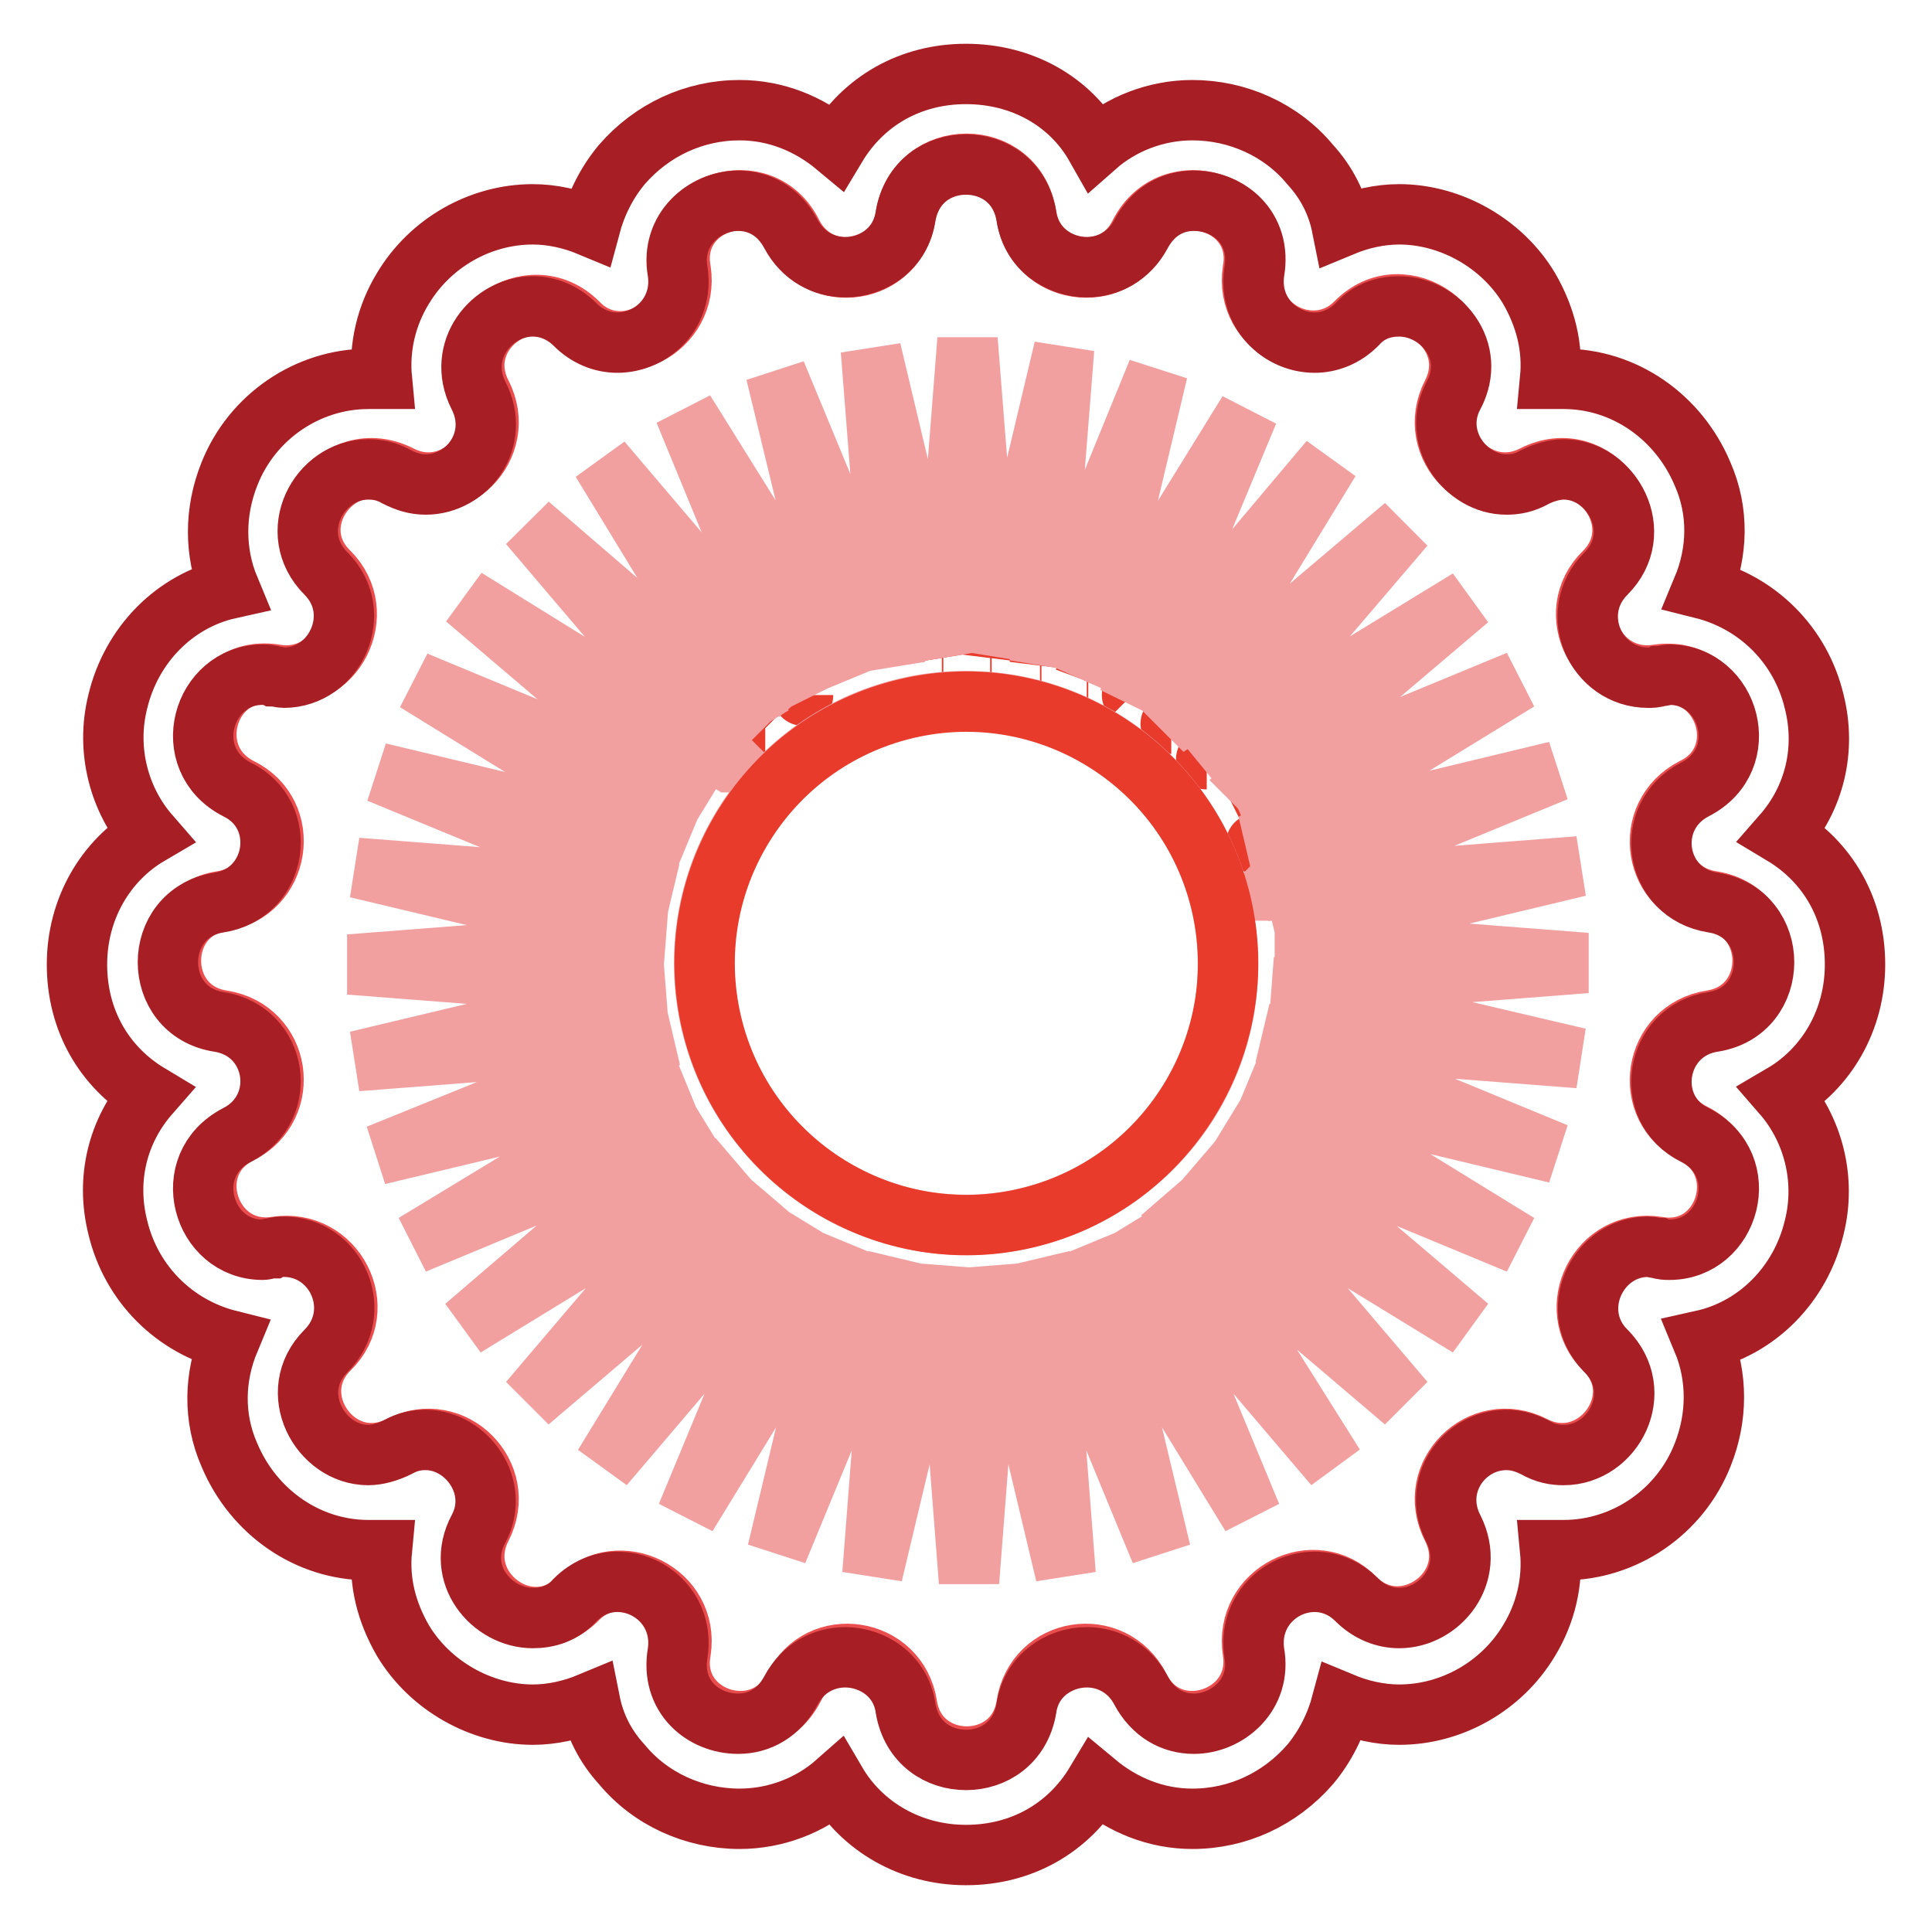
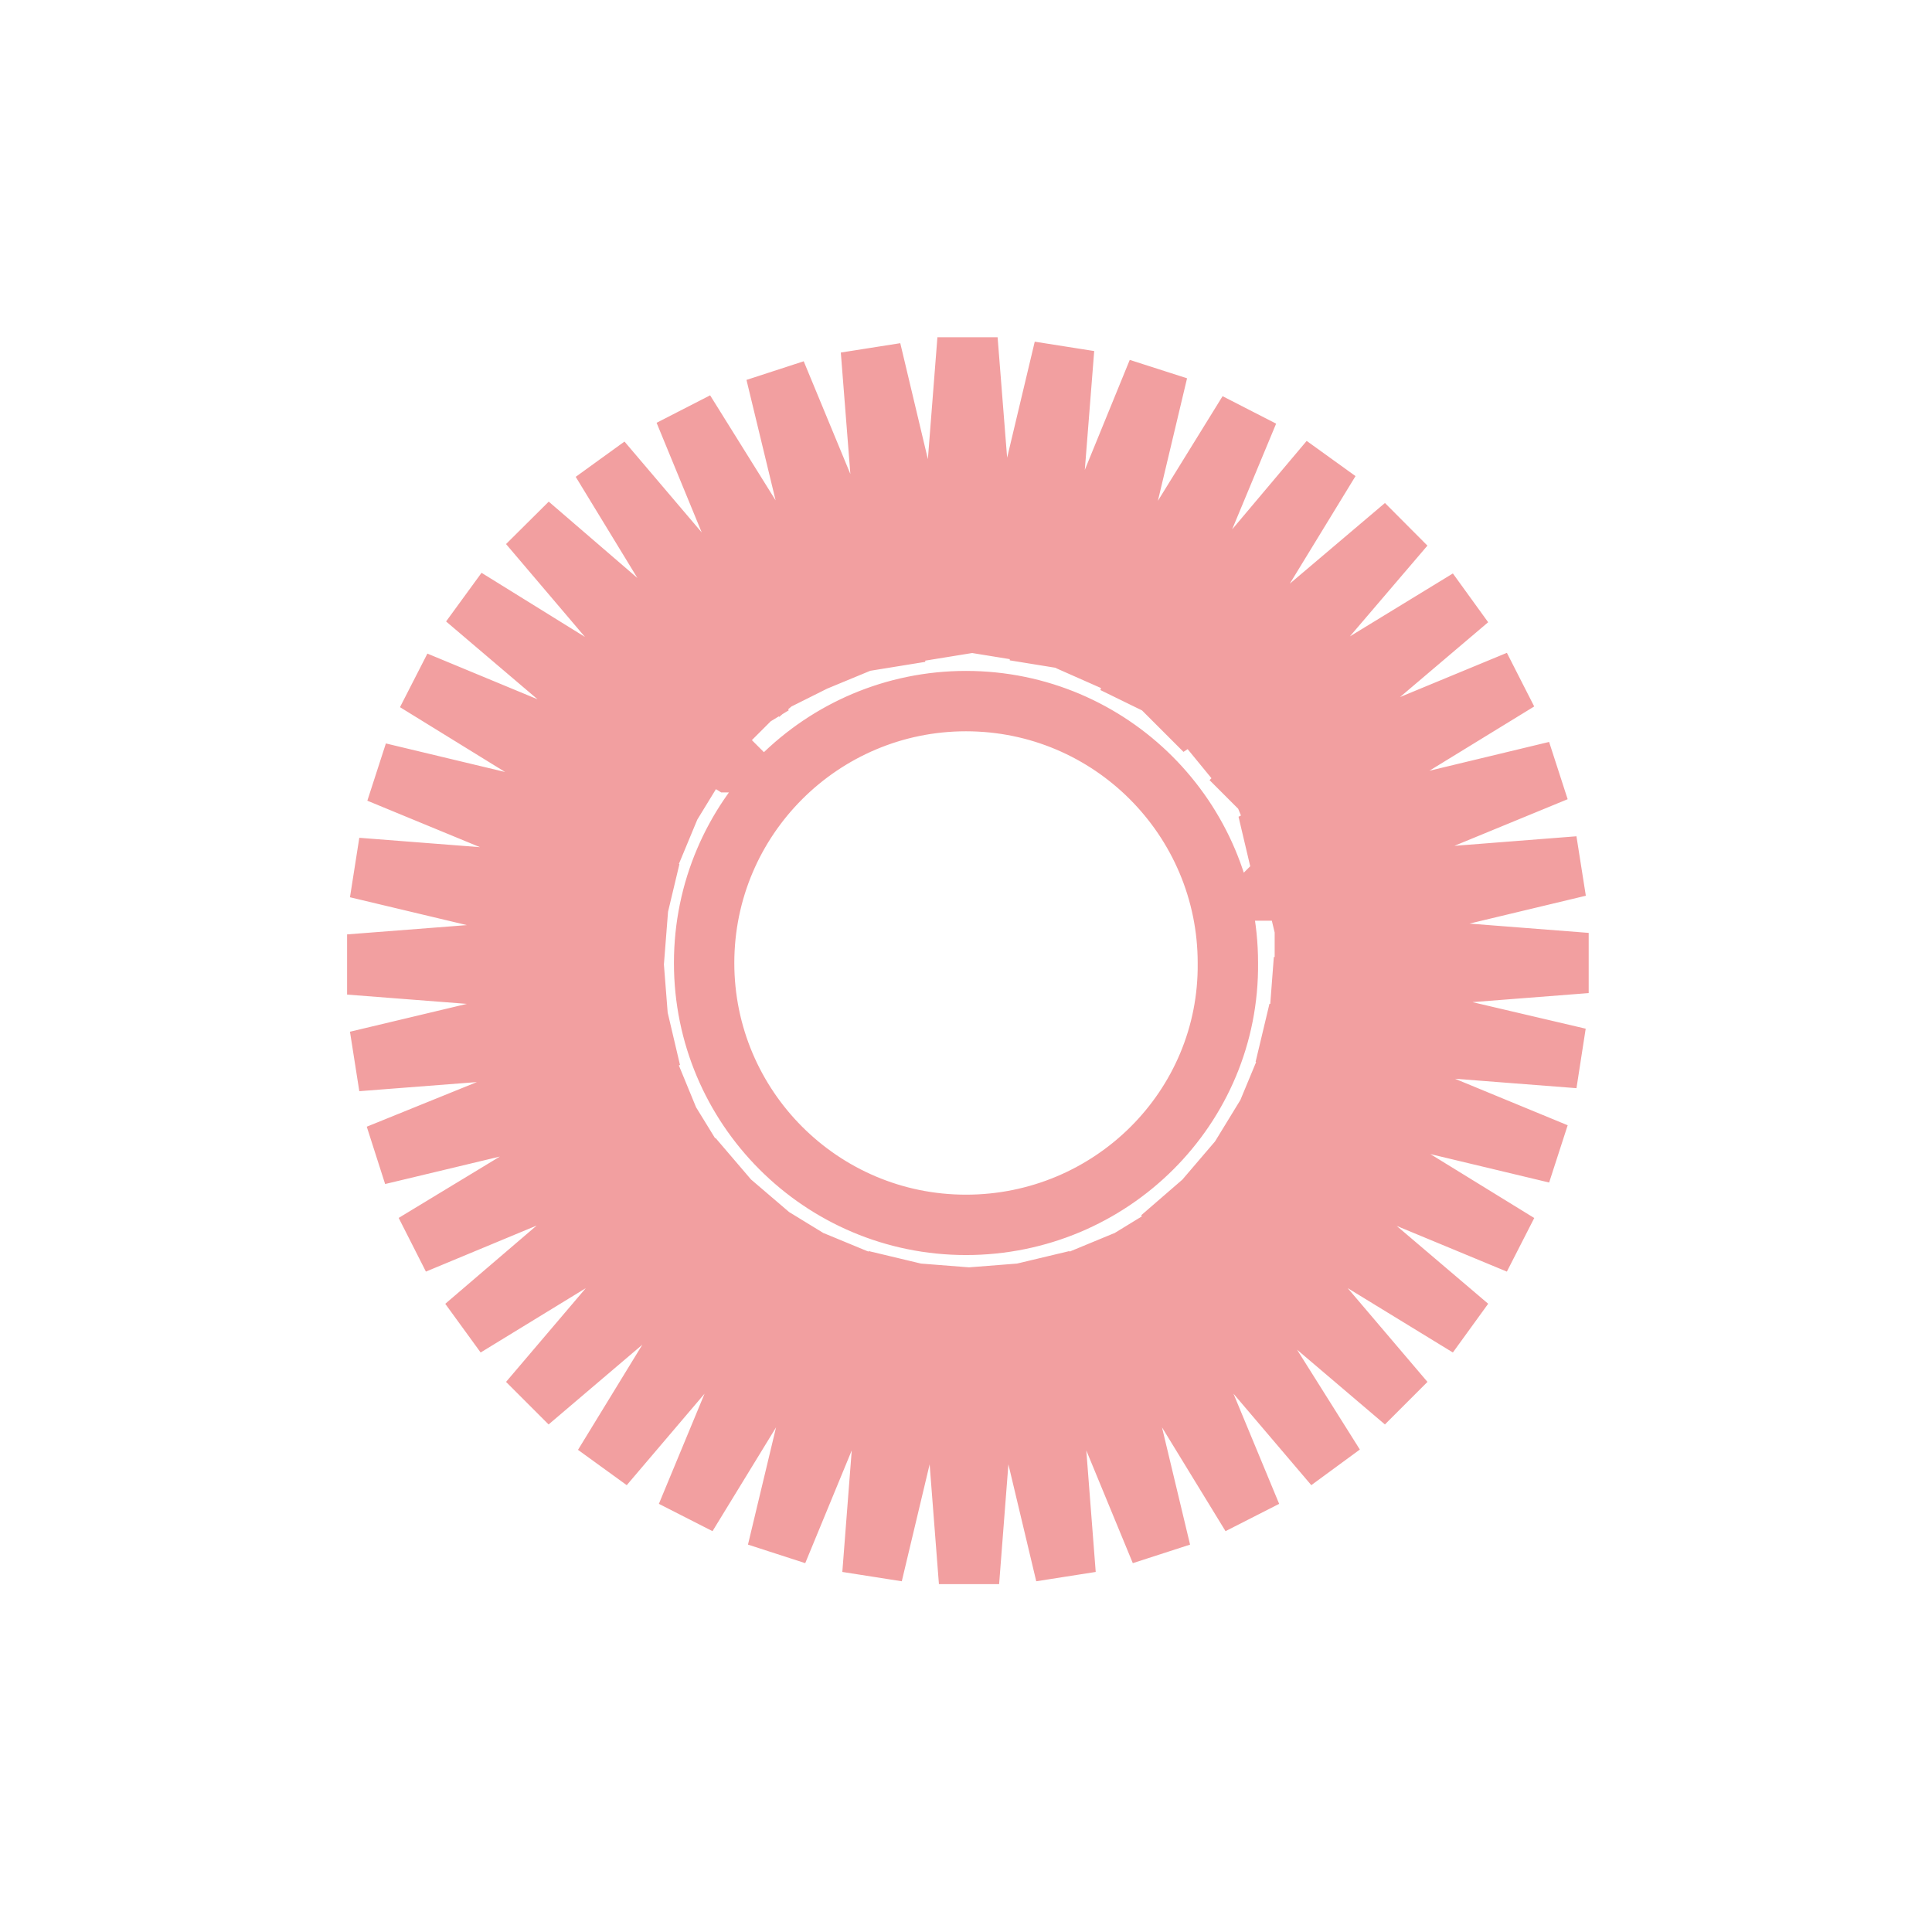
<svg xmlns="http://www.w3.org/2000/svg" version="1.1" x="0px" y="0px" viewBox="0 0 256 256" enable-background="new 0 0 256 256" xml:space="preserve">
  <g>
-     <path stroke-width="8" fill-opacity="0" stroke="#e94d4d" d="M136,28.6c1.2,7.8,11.6,9.4,15,2.4c4.2-8.2,16.6-4.2,15,4.8c-1.2,7.8,8.2,12.4,13.6,7 c6.4-6.6,17,1.2,12.8,9.4c-3.6,7,3.8,14.4,10.8,10.8c8.2-4.2,15.8,6.4,9.4,12.8c-5.6,5.4-0.8,14.8,7,13.6c9-1.4,13,11,4.8,15 c-7,3.6-5.4,13.8,2.4,15c9,1.4,9,14.4,0,15.8c-7.8,1.2-9.4,11.6-2.4,15c8.2,4.2,4.2,16.6-4.8,15c-7.8-1.2-12.4,8.2-7,13.6 c6.6,6.4-1.2,17-9.4,12.8c-7-3.6-14.4,3.8-10.8,10.8c4.2,8.2-6.4,15.8-12.8,9.4c-5.4-5.6-14.8-0.8-13.6,7c1.4,9-11,13-15,4.8 c-3.6-7-13.8-5.4-15,2.4c-1.4,9-14.4,9-15.8,0c-1.2-7.8-11.6-9.4-15-2.4c-4.2,8.2-16.6,4.2-15-4.8c1.2-7.8-8.2-12.4-13.6-7 c-6.4,6.6-17-1.2-12.8-9.4c3.6-7-3.8-14.4-10.8-10.8c-8.2,4.2-15.8-6.4-9.4-12.8c5.6-5.4,0.8-14.8-7-13.6c-9,1.4-13-11-4.8-15 c7-3.6,5.4-13.8-2.4-15c-9-1.4-9-14.4,0-15.8c7.8-1.2,9.4-11.6,2.4-15c-8.2-4.2-4.2-16.6,4.8-15c7.8,1.2,12.4-8.2,7-13.6 c-6.6-6.4,1.2-17,9.4-12.8c7,3.6,14.4-3.8,10.8-10.8c-4.2-8.2,6.4-15.8,12.8-9.4c5.4,5.6,14.8,0.8,13.6-7c-1.6-9,10.8-13,14.8-4.8 c3.6,7,13.8,5.4,15-2.4C121.6,19.4,134.6,19.4,136,28.6z" />
-     <path stroke-width="8" fill-opacity="0" stroke="#a71f24" d="M128,21.8c3.6,0,7.2,2.2,8,6.8c0.6,4.4,4.4,6.8,8,6.8c2.8,0,5.6-1.4,7.2-4.4c1.6-3,4.2-4.4,7-4.4 c4.6,0,9,3.6,8,9.4c-0.8,5.4,3.4,9.4,8,9.4c2,0,4-0.8,5.6-2.4c1.6-1.8,3.6-2.4,5.6-2.4c5.4,0,10.4,5.8,7.2,11.8 c-3,5.6,1.6,11.8,7,11.8c1.2,0,2.4-0.2,3.8-1c1.2-0.6,2.6-1,3.8-1c6.4,0,11,8.4,5.6,13.8c-5.2,5.2-1.4,13.8,5.6,13.8 c0.4,0,1,0,1.4-0.2c0.6,0,1-0.2,1.4-0.2c8,0,11.2,11.2,3.4,15.2c-7,3.6-5.4,13.8,2.4,15c9,1.4,9,14.4,0,15.8 c-7.8,1.2-9.4,11.6-2.4,15c7.8,4,4.6,15.2-3.4,15.2c-0.4,0-1,0-1.4-0.2c-0.4,0-1-0.2-1.4-0.2c-6.8,0-10.8,8.6-5.6,13.8 c5.4,5.4,1,13.8-5.6,13.8c-1.2,0-2.4-0.2-3.8-1c-1.2-0.6-2.4-1-3.8-1c-5.6,0-10,6-7,11.8c3,6-1.8,11.8-7.2,11.8c-2,0-4-0.8-5.6-2.4 c-1.6-1.6-3.6-2.4-5.6-2.4c-4.6,0-8.8,4-8,9.4c1,5.6-3.6,9.4-8,9.4c-2.8,0-5.4-1.4-7-4.4c-1.6-3-4.4-4.4-7.2-4.4 c-3.6,0-7.4,2.4-8,6.8c-0.8,4.6-4.4,6.8-8,6.8c-3.6,0-7.2-2.2-8-6.8c-0.6-4.4-4.4-6.8-8-6.8c-2.8,0-5.6,1.4-7.2,4.4s-4.2,4.4-7,4.4 c-4.6,0-9-3.6-8-9.4c0.8-5.4-3.4-9.4-8-9.4c-2,0-4,0.8-5.6,2.4c-1.6,1.8-3.6,2.4-5.6,2.4c-5.4,0-10.4-5.8-7.2-11.8 c3-5.6-1.6-11.8-7-11.8c-1.2,0-2.4,0.2-3.8,1c-1.2,0.6-2.6,1-3.8,1c-6.4,0-11-8.4-5.6-13.8c5.2-5.2,1.4-13.8-5.6-13.8 c-0.4,0-1,0-1.4,0.2c-0.6,0-1,0.2-1.4,0.2c-8,0-11.2-11.2-3.4-15.2c7-3.6,5.4-13.8-2.4-15c-9-1.4-9-14.4,0-15.8 c7.8-1.2,9.4-11.6,2.4-15c-7.8-4-4.6-15.2,3.4-15.2c0.4,0,1,0,1.4,0.2c0.4,0,1,0.2,1.4,0.2c6.8,0,10.8-8.6,5.6-13.8 c-5.4-5.4-1-13.8,5.6-13.8c1.2,0,2.4,0.2,3.8,1c1.2,0.6,2.4,1,3.8,1c5.6,0,10-6,7-11.8c-3-6,1.8-11.8,7.2-11.8c2,0,4,0.8,5.6,2.4 c1.6,1.6,3.6,2.4,5.6,2.4c4.6,0,8.8-4,8-9.4c-1-5.6,3.6-9.4,8-9.4c2.8,0,5.4,1.4,7,4.4c1.6,3,4.4,4.4,7.2,4.4c3.6,0,7.4-2.4,8-6.8 C120.8,24,124.4,21.8,128,21.8 M128,9.8c-7.4,0-13.6,3.6-17.2,9.6c-3.6-3-8-4.8-12.8-4.8c-6,0-11.6,2.6-15.6,7.2 c-2,2.4-3.4,5.2-4.2,8.2c-2.4-1-5-1.6-7.6-1.6c-7,0-13.6,3.8-17.2,9.8c-2.2,3.6-3.2,7.8-2.8,12h-1.8c-8,0-15.4,5-18.4,12.6 c-2,5-2,10.4,0,15.2c-7.2,1.6-13,7.4-14.8,15c-1.6,6.4,0.2,13,4.2,17.6c-5.8,3.4-9.6,9.8-9.6,17.2c0,7.4,3.6,13.6,9.6,17.2 c-4.2,4.8-5.8,11.2-4.2,17.6c1.8,7.6,7.6,13.2,14.8,15c-2,4.8-2.2,10.2,0,15.2c3.2,7.6,10.4,12.6,18.4,12.6h1.8 c-0.4,4.2,0.6,8.2,2.8,12c3.6,6,10.4,9.8,17.2,9.8c2.6,0,5.2-0.6,7.6-1.6c0.6,3,2,5.8,4.2,8.2c3.8,4.6,9.6,7.2,15.6,7.2 c4.8,0,9.4-1.8,12.8-4.8c3.4,5.8,9.8,9.6,17.2,9.6s13.6-3.6,17.2-9.6c3.6,3,8,4.8,12.8,4.8c6,0,11.6-2.6,15.6-7.2 c2-2.4,3.4-5.2,4.2-8.2c2.4,1,5,1.6,7.6,1.6c7,0,13.6-3.8,17.2-9.8c2.2-3.6,3.2-7.8,2.8-12h1.8c8,0,15.4-5,18.4-12.6 c2-5,2-10.4,0-15.2c7.2-1.6,13-7.4,14.8-15c1.6-6.4-0.2-13-4.2-17.6c5.8-3.4,9.6-9.8,9.6-17.2c0-7.4-3.6-13.6-9.6-17.2 c4.2-4.8,5.8-11.2,4.2-17.6c-1.8-7.6-7.6-13.2-14.8-15c2-4.8,2.2-10.2,0-15.2c-3.2-7.6-10.4-12.6-18.4-12.6h-1.8 c0.4-4.2-0.6-8.2-2.8-12c-3.6-6-10.4-9.8-17.2-9.8c-2.6,0-5.2,0.6-7.6,1.6c-0.6-3-2-5.8-4.2-8.2c-3.8-4.6-9.6-7.2-15.6-7.2 c-4.8,0-9.4,1.8-12.8,4.8C141.8,13.4,135.4,9.8,128,9.8z" />
-     <path stroke-width="8" fill-opacity="0" stroke="#e83b2c" d="M159.9,100.6C159.9,100.6,159.7,100.6,159.9,100.6l-0.6,0.4L159.9,100.6z M155.2,95.9 C155.2,95.9,155,95.9,155.2,95.9l-0.6,0.4L155.2,95.9z M150,92.1C149.8,91.9,149.8,91.9,150,92.1l-0.4,0.6L150,92.1z M138,86.9 h-0.2v0.8L138,86.9z M144.2,88.9H144l-0.2,0.8L144.2,88.9L144.2,88.9z M168.3,118h-0.2H168.3z M131.4,85.9h-0.2v0.8L131.4,85.9z  M163.5,106l-0.4,0.2L163.5,106z M166.5,111.8C166.5,111.8,166.3,111.8,166.5,111.8h-0.4H166.5z M101.4,96.1 C101.2,96.1,101.2,96.1,101.4,96.1l0.2,0.2L101.4,96.1z M125,85.9h-0.2l0.2,0.6V85.9z M118.4,87.1v0.6V87.1z M112.2,89.1l0.2,0.6 L112.2,89.1z M106.4,92.1C106.4,92.1,106.4,92.3,106.4,92.1l0.2,0.4L106.4,92.1z" />
    <path stroke-width="8" fill-opacity="0" stroke="#f29fa0" d="M169.1,130.8l41.1-3.2l-41.1-3.2h-0.2h0.2l40.1-9.6l-40.9,3.2h-0.2l0.2-0.2l37.9-15.6l-39.9,9.6h-0.4 l0.4-0.2l34.9-21.4l-37.7,15.6l-0.4,0.4l0.4-0.4l31.1-26.4l-34.7,21.2l-0.6,0.4l0.4-0.4l26.4-30.9l-30.9,26.2l-0.6,0.4l0.4-0.6 l21.2-34.7L150,92.1l-0.4,0.6l0.2-0.6l15.6-37.5l-21.2,34.3l-0.4,0.6l0.2-0.8l9.4-39.5L138,86.9l-0.2,0.6v-0.8l3.2-40.5l-9.4,39.5 l-0.2,0.6v-0.8l-3.2-40.5L125,85.9v0.6l-0.2-0.6l-9.4-39.5l3.2,40.7v0.6l-0.2-0.6l-15.6-37.7l9.6,39.7l0.2,0.6l-0.2-0.4L90.7,54.5 l15.6,37.9l0.2,0.4l-0.2-0.4L79.7,61.1l21.4,35.1l0.2,0.2l-0.2-0.2L70.1,69.5l26.6,31.3l0.2,0.2h-0.2L61.7,79.3l31.5,26.8 L55.1,90.3L90.3,112l-40.1-9.6l38.3,15.8L47.3,115l40.3,9.6l-41.3,3.2l41.3,3.2l-40.3,9.6l41.3-3.2L50.1,153l40.1-9.6l-35.3,21.4 L92.9,149l-31.3,26.8l35.3-21.6l-26.8,31.5l31.5-26.8l-21.6,35.3l26.8-31.5l-15.8,38.1l21.6-35.3l-9.6,40.1l15.8-38.3l-3.2,41.3 l9.6-40.3l3.2,41.3l3.2-41.3l9.6,40.3l-3.2-41.3l15.8,38.3l-9.6-40.1l21.6,35.3L150,162.7l26.8,31.5l-22.2-35.3l31.5,26.8 l-26.8-31.5l35.3,21.6L163.1,149l38.1,15.8l-35.1-21.6l40.1,9.6L167.9,137l41.3,3.2L169.1,130.8L169.1,130.8z M128,162.3 c-19.2,0-34.7-15.6-34.7-34.7c0-19.2,15.6-34.7,34.7-34.7c19.2,0,34.7,15.6,34.7,34.7C162.9,146.8,147.2,162.3,128,162.3L128,162.3 z" />
-     <path stroke-width="8" fill-opacity="0" stroke="#e83b2c" d="M94.3,135.6c4.4,18.6,23.1,30.2,41.7,25.8c18.6-4.4,30.2-23.1,25.8-41.7c-4.4-18.6-23.1-30.2-41.7-25.8 S89.9,116.9,94.3,135.6z" />
  </g>
</svg>